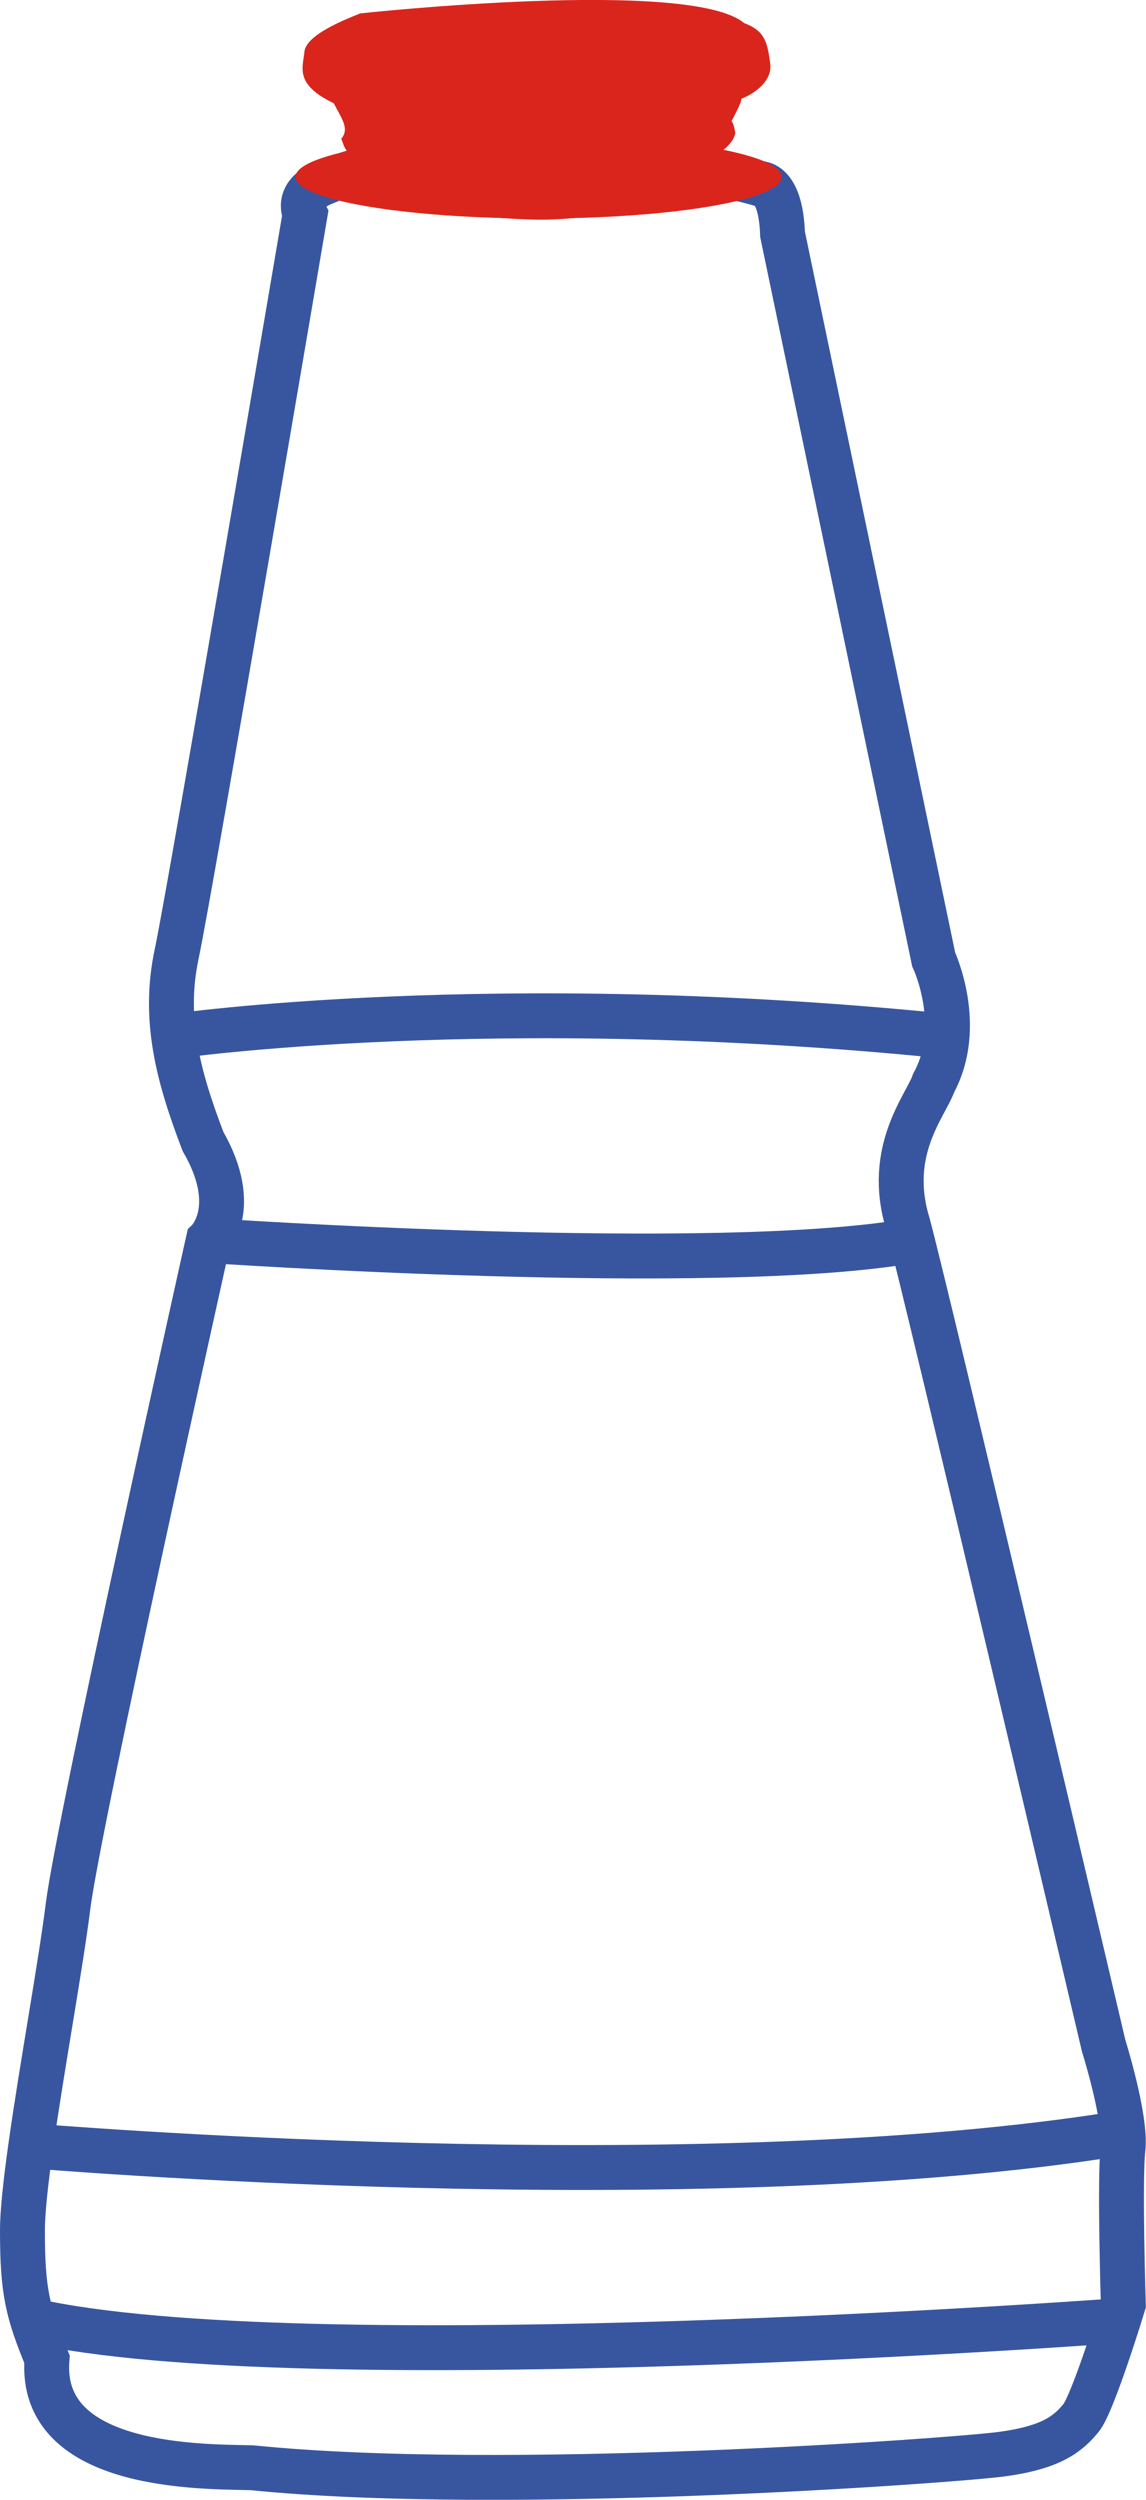
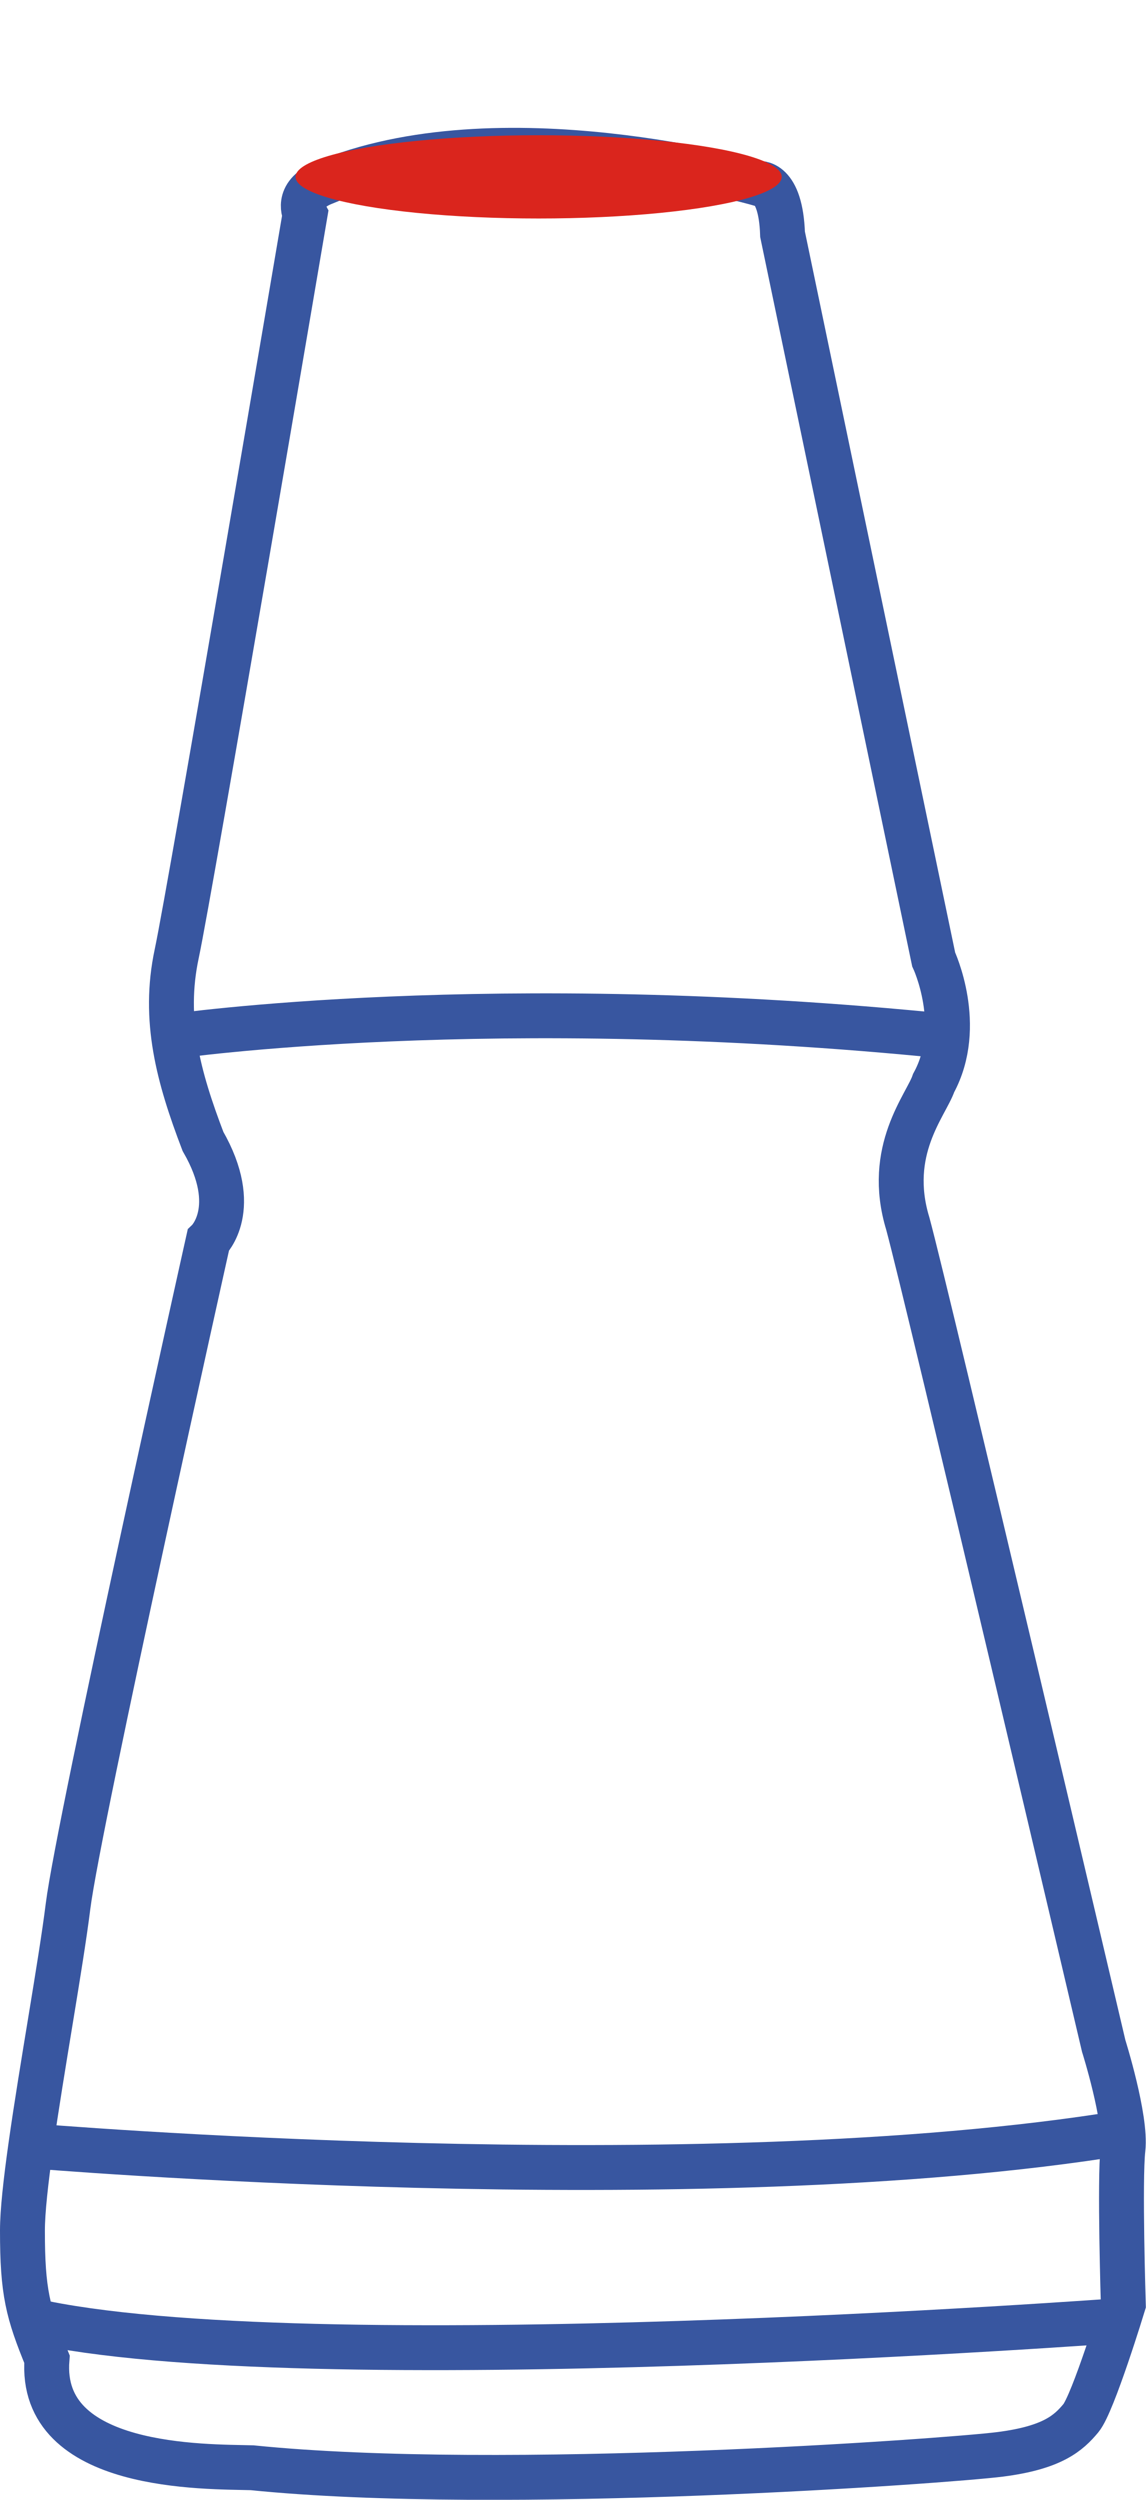
<svg xmlns="http://www.w3.org/2000/svg" viewBox="0 0 382.92 835.15">
  <title>sp</title>
  <path d="M876.31,188.13c-9.22,3.89-5.85,10.29-5.85,10.29s-38.22,225.19-42.9,247.12.58,41.18,8.78,62.66c12.88,22.38,1.76,33.12,1.76,33.12s-43.34,194.25-46.85,222.44c-2.43,19.45-8.75,53.81-12.44,80-1.66,11.78-2.79,21.92-2.79,28.3,0,20.59,1.76,27.31,8.2,43-2.93,37.15,53.29,35.81,68.52,36.26,83.74,8.5,232.49-2.24,250-4.48s22.84-7.16,26.94-12.08,14.18-38,14.18-38-1.29-41.62-.12-51.92-6.44-34.46-6.44-34.46-58.86-250.53-65.45-274.7c-7.46-24.5,6.15-39.61,8.64-47,10.4-19.14,0-41.29,0-41.29L1030,205.16c-.62-18.35-8.16-17-8.16-17S935.23,163.25,876.31,188.13Z" transform="translate(-768.52 -126.87)" style="fill:none;stroke:#3856a0;stroke-miterlimit:10;stroke-width:15px" />
-   <path d="M838.1,541.32s170.15,11.64,235.28,0" transform="translate(-768.52 -126.87)" style="fill:none;stroke:#3856a0;stroke-miterlimit:10;stroke-width:15px" />
  <path d="M778.81,843.77s222.92,18.91,365.1-4.37" transform="translate(-768.52 -126.87)" style="fill:none;stroke:#3856a0;stroke-miterlimit:10;stroke-width:15px" />
  <path d="M1143.91,902.06s-275.06,20.59-365.1,0" transform="translate(-768.52 -126.87)" style="fill:none;stroke:#3856a0;stroke-miterlimit:10;stroke-width:15px" />
  <path d="M826.52,473.09s106.6-15.42,258.49,0" transform="translate(-768.52 -126.87)" style="fill:none;stroke:#3856a0;stroke-miterlimit:10;stroke-width:15px" />
  <path d="M1016.12,129.11" transform="translate(-768.52 -126.87)" style="fill:none;stroke:#da251d;stroke-miterlimit:10;stroke-width:3px" />
  <path d="M887.29,126.87" transform="translate(-768.52 -126.87)" style="fill:none;stroke:#da251d;stroke-miterlimit:10;stroke-width:3px" />
-   <path d="M888.87,131.35c-5.19,2.12-17.5,6.92-18.59,12.45-.46,5.45-3.65,11.14,9.75,17.56,2.92,5.61,5.24,8.5,2.51,11.92,1.78,3.66-.28,6.75,22.83,12.64,0,0-1.82,13.34,41.58,14.32,13.49.32,30.26-2.28,39.38-7.16,4.37-3.58,5.29-5.53,6.2-9,7.66-1.62,20.05-5.69,21.69-12.68-.54-3.58-1.27-4.07-1.27-4.07s3.64-6.67,3.28-7.48c2.92-1,10.94-5.45,9.57-12.28-.91-6.83-1.91-10.49-8.66-13C999,119.35,888.87,131.35,888.87,131.35Z" transform="translate(-768.52 -126.87)" style="fill:#da251d" />
  <ellipse cx="179.97" cy="59.09" rx="81.23" ry="13.91" style="fill:#da251d" />
</svg>